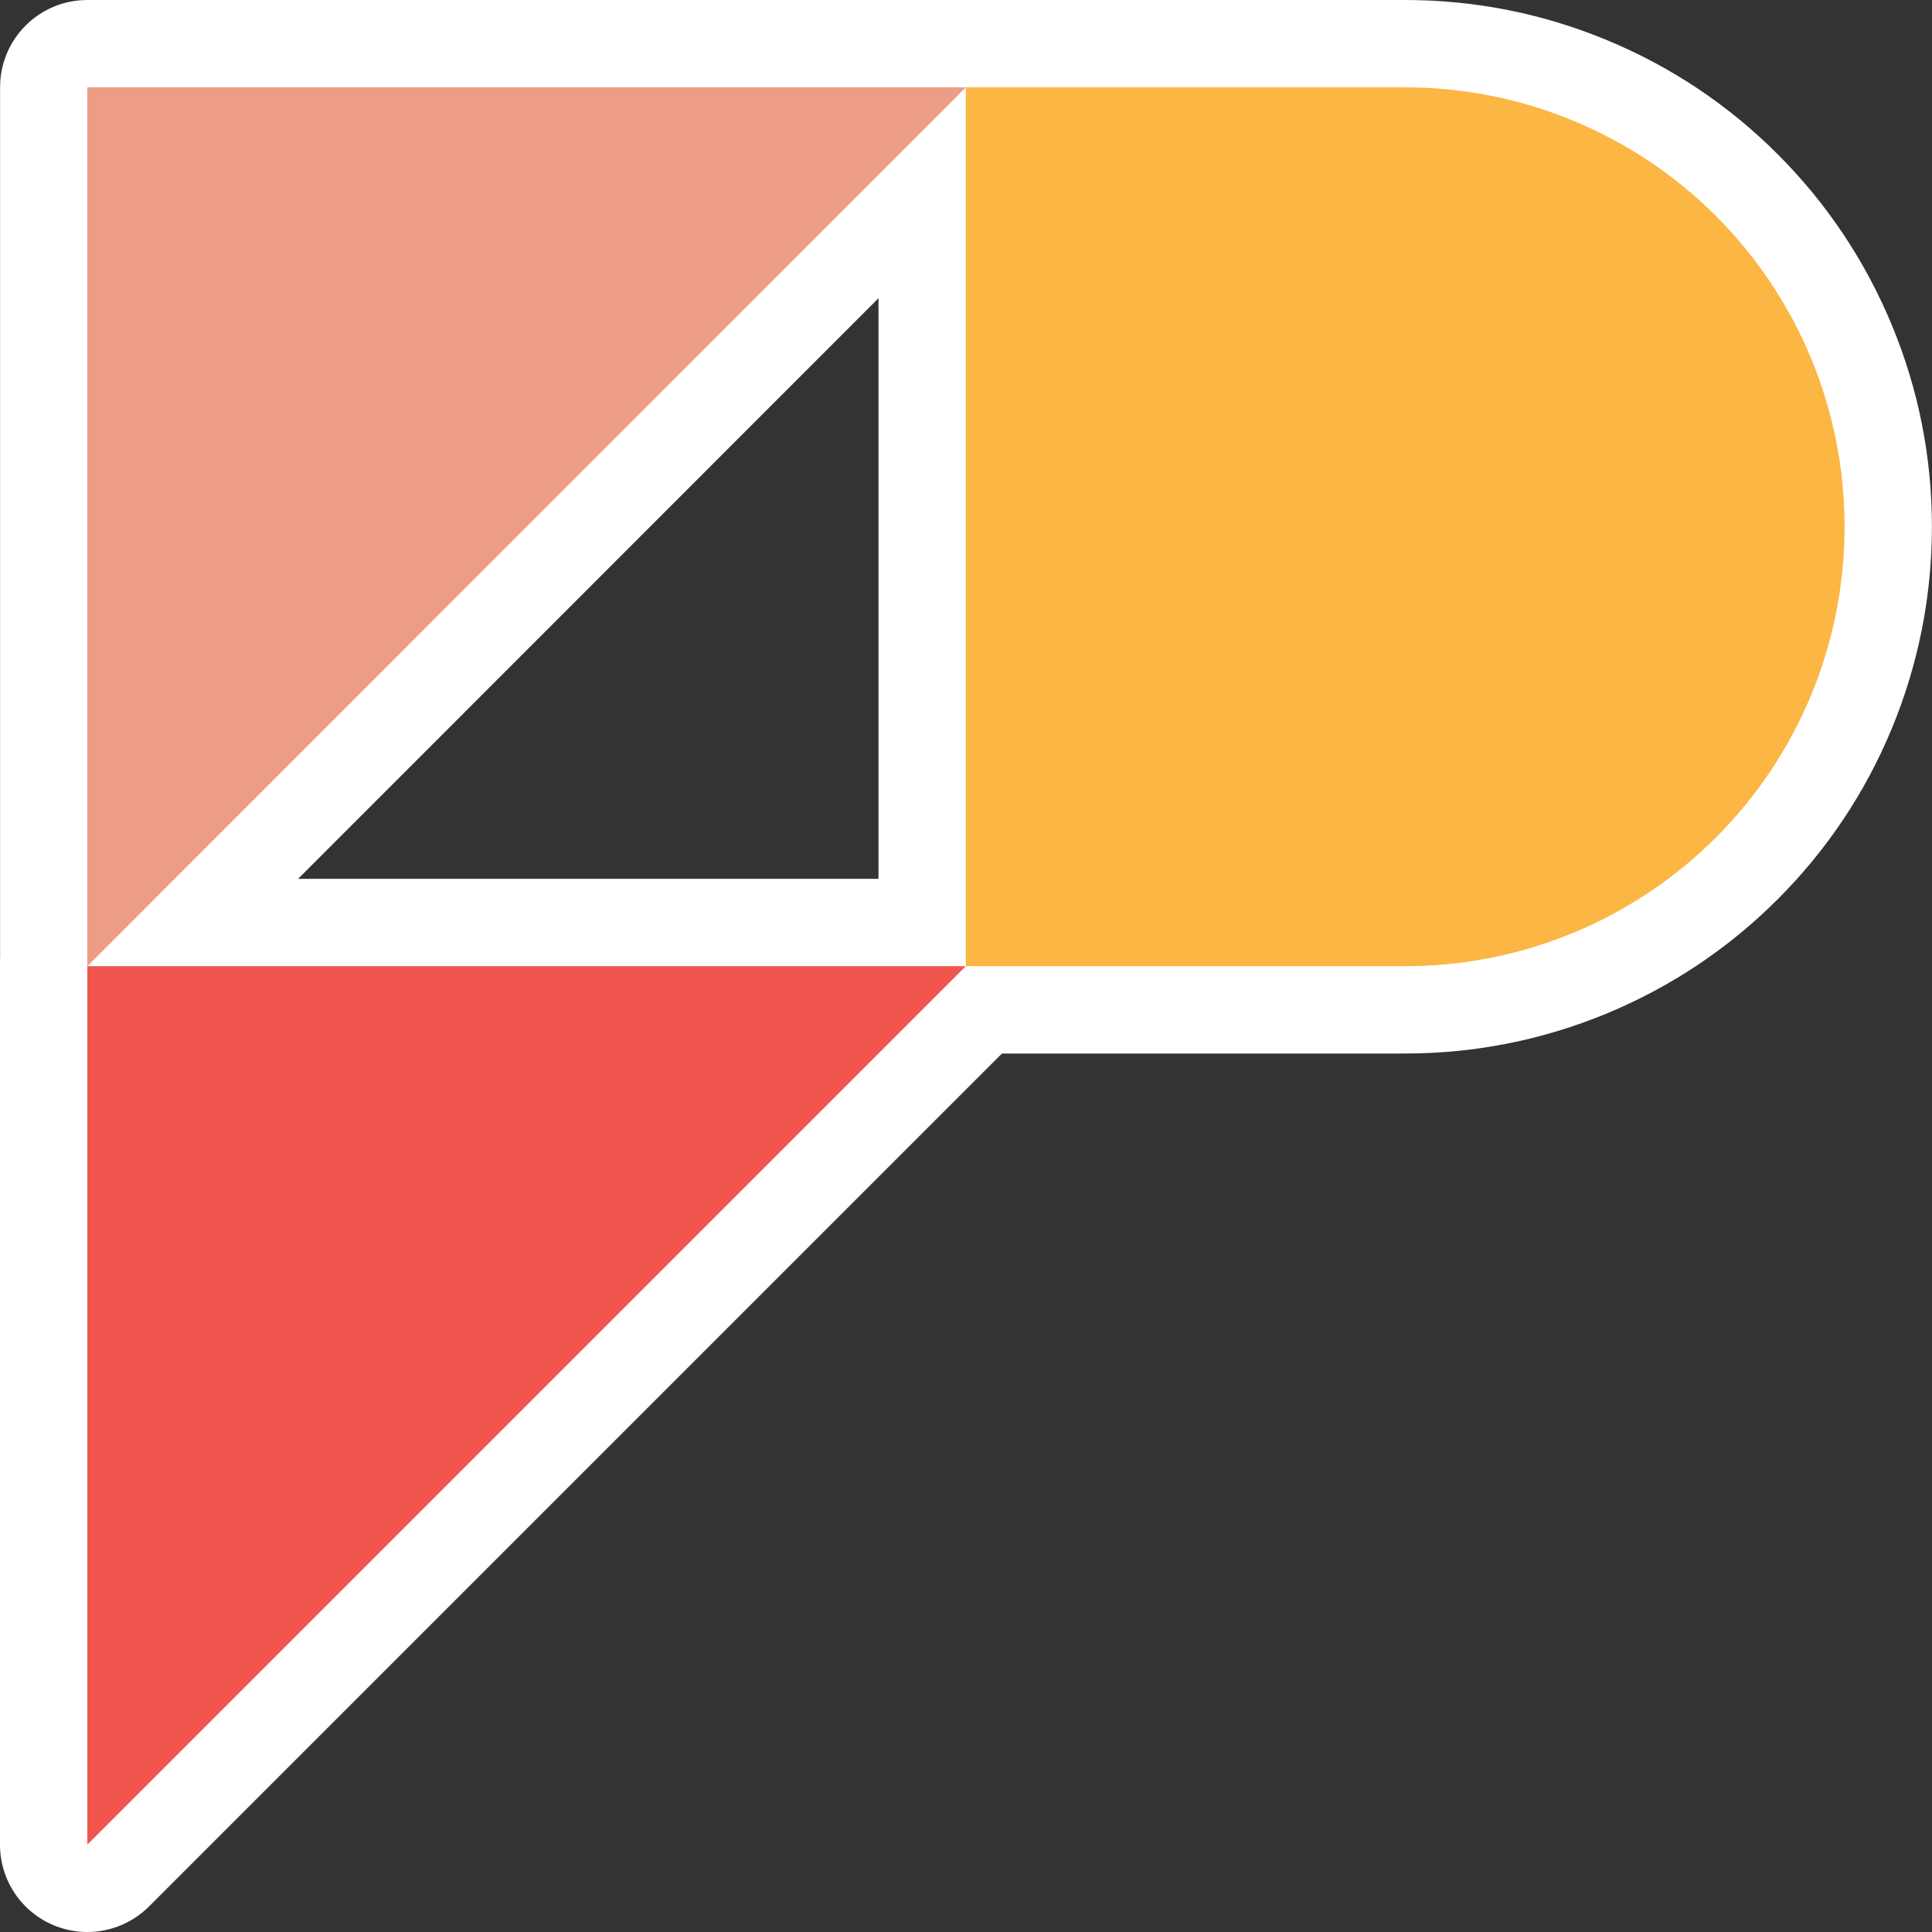
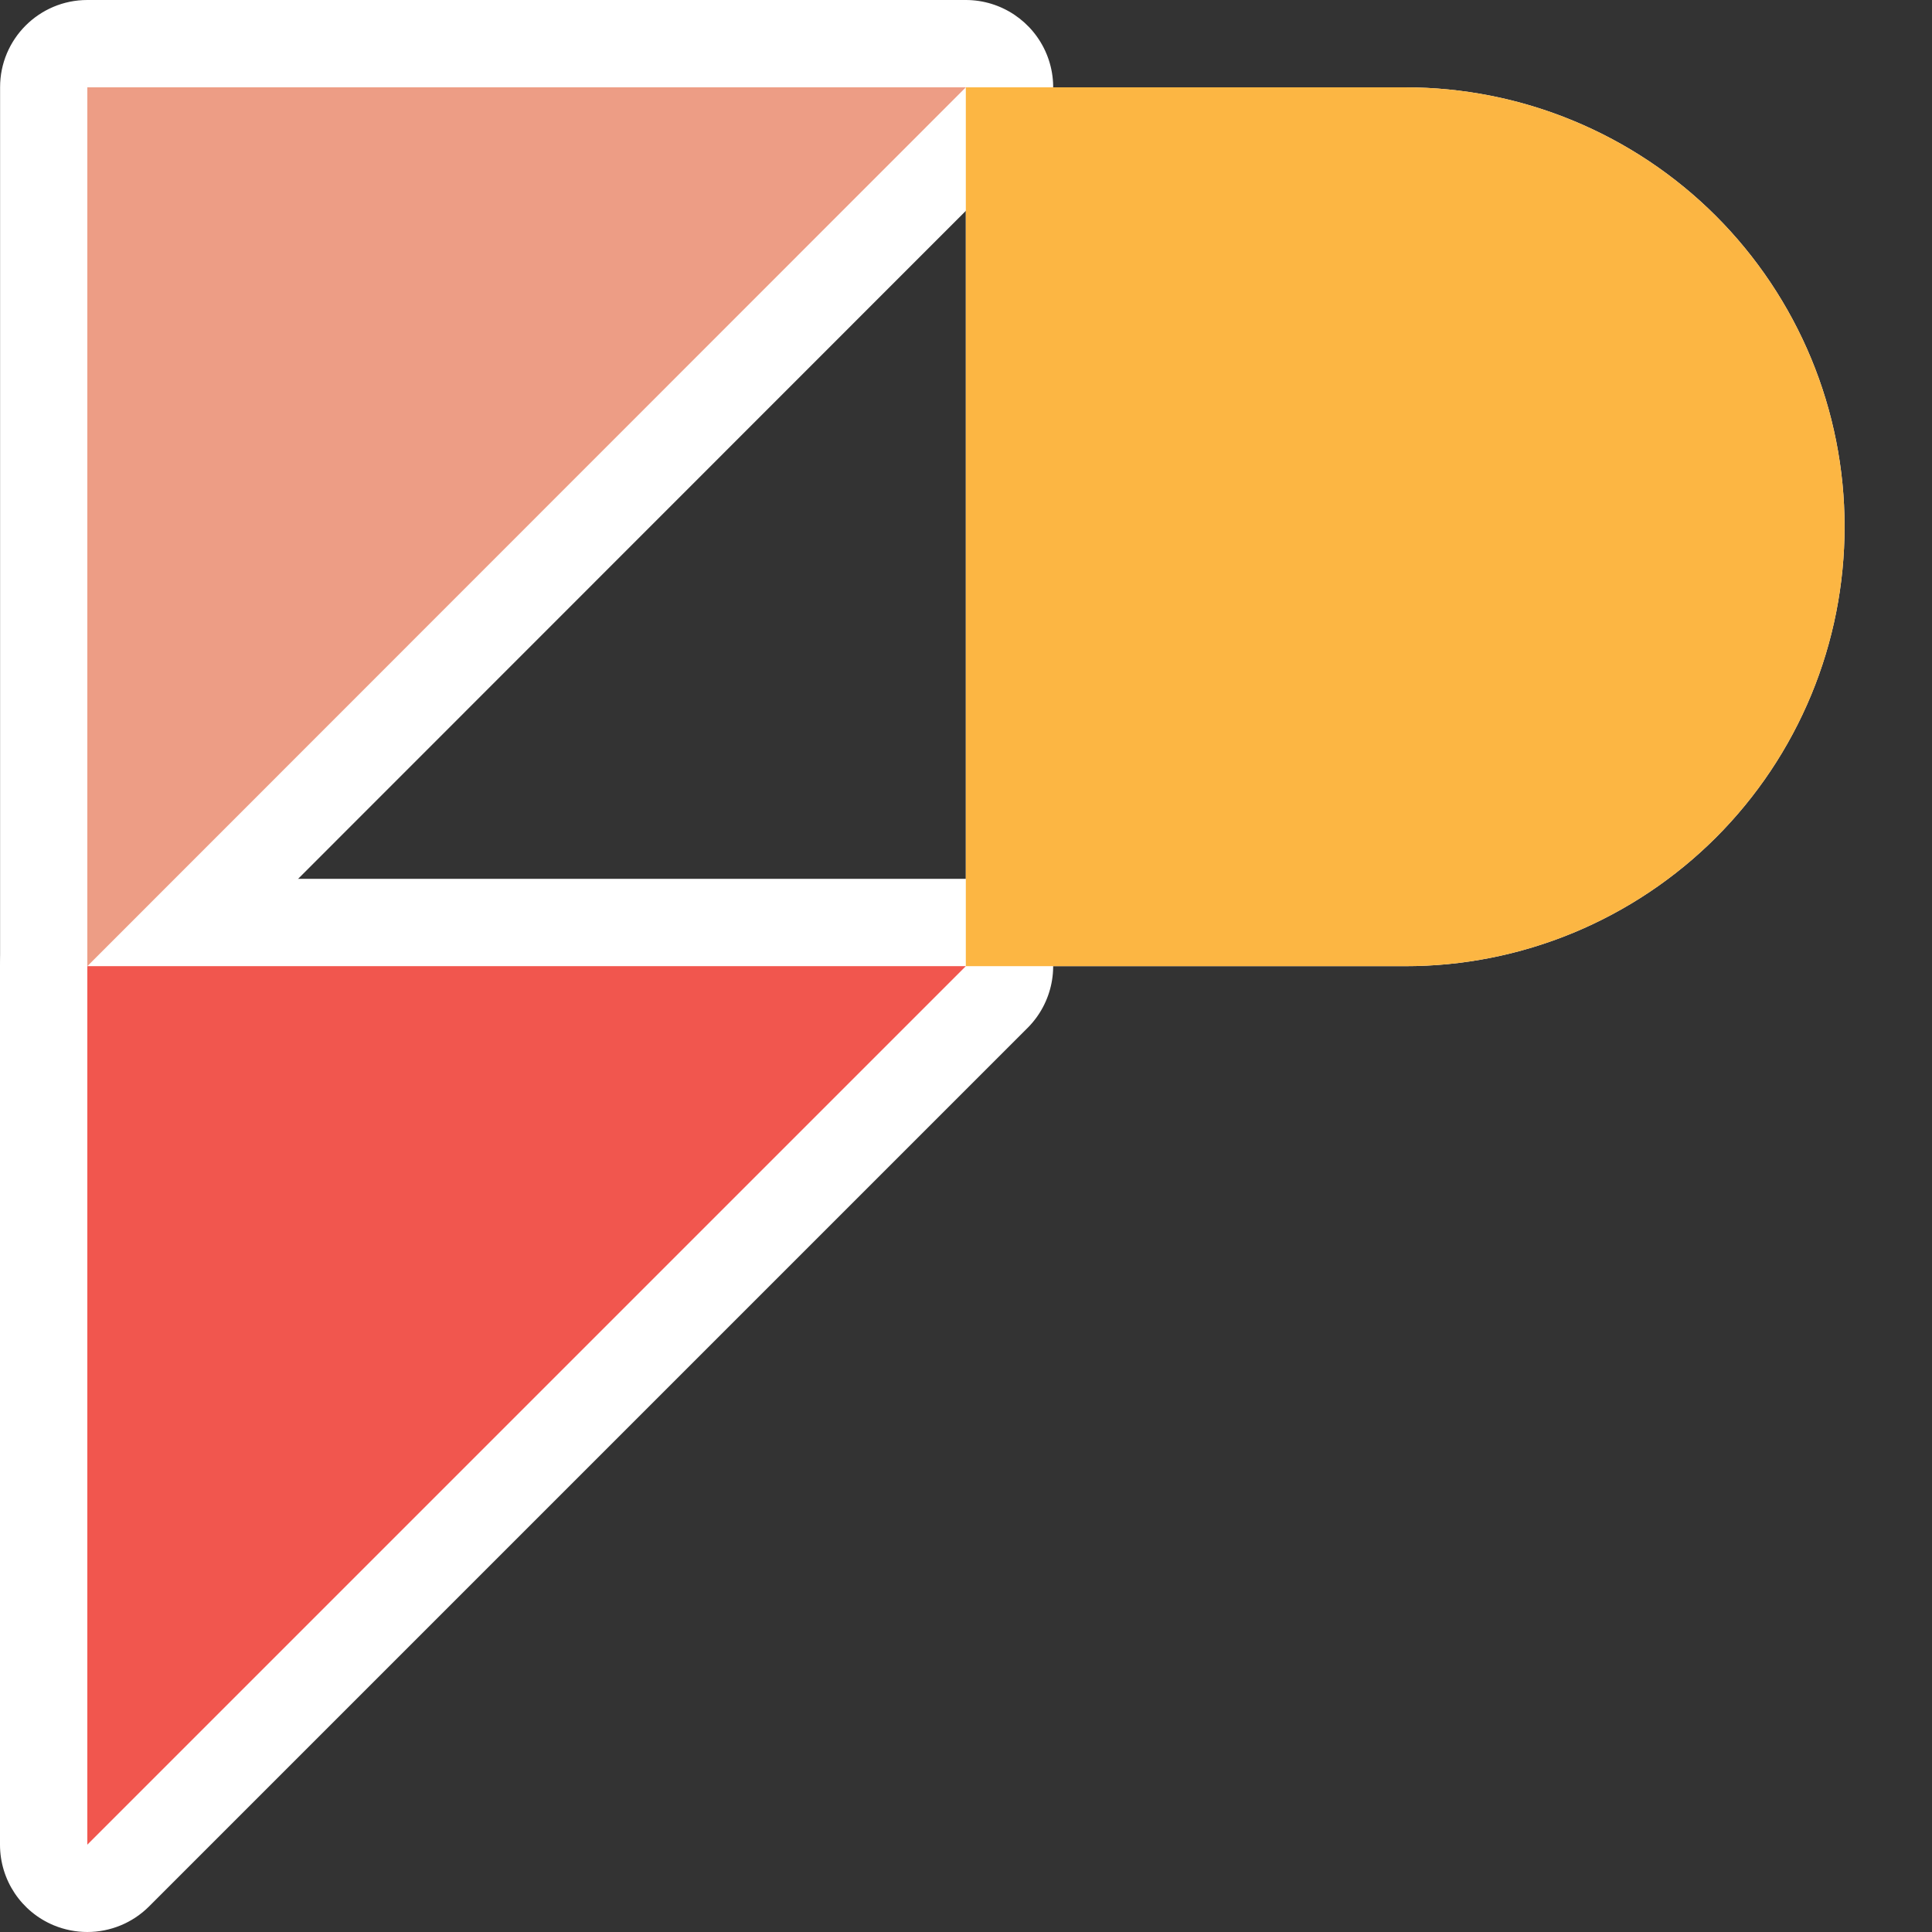
<svg xmlns="http://www.w3.org/2000/svg" id="Layer_2" viewBox="0 0 221.22 221.22">
  <rect x="0" y="0" width="221.22" height="221.22" fill="#333333" stroke="none" />
  <defs>
    <style>
      .cls-1 {
        fill: none;
      }

      .cls-2 {
        fill: #fcb643;
      }

      .cls-3 {
        fill: #f1564e;
      }

      .cls-4 {
        fill: #fff;
      }

      .cls-5 {
        fill: #ed9d85;
      }
    </style>
  </defs>
  <g id="Layer_1-2" data-name="Layer_1">
    <g>
-       <rect class="cls-1" x="6.01" y="11.33" width="201.52" height="201.52" />
      <path class="cls-4" d="M10,120.63c-1.29,0-2.59-.25-3.82-.76-3.74-1.55-6.17-5.19-6.17-9.24V10C0,4.48,4.48,0,10,0h100.59c4.04,0,7.69,2.44,9.24,6.17s.69,8.04-2.17,10.9L17.07,117.7c-1.91,1.91-4.47,2.93-7.07,2.93Z" />
-       <path class="cls-4" d="M10,110.63V10h100.59L10,110.63Z" />
      <path class="cls-4" d="M10,221.22c-1.29,0-2.59-.25-3.83-.76-3.74-1.55-6.17-5.19-6.17-9.24v-100.59c0-5.52,4.48-10,10-10h100.59c4.04,0,7.69,2.44,9.24,6.17,1.55,3.74.69,8.04-2.17,10.9L17.07,218.29c-1.91,1.91-4.47,2.93-7.07,2.93Z" />
      <path class="cls-4" d="M10,211.22v-100.59h100.59L10,211.22Z" />
-       <path class="cls-4" d="M110.59,120.63c-5.52,0-10-4.48-10-10V10c0-5.52,4.48-10,10-10h50.29c7.99,0,15.74,1.54,23.08,4.58,7.36,3.04,13.95,7.44,19.58,13.07,5.63,5.63,10.03,12.21,13.08,19.57,3.05,7.35,4.59,15.12,4.59,23.08,0,7.96-1.54,15.73-4.58,23.09s-7.45,13.95-13.08,19.58c-5.63,5.63-12.22,10.03-19.58,13.08-7.35,3.04-15.1,4.58-23.05,4.58h-50.33Z" />
      <path class="cls-4" d="M110.59,10h50.29c6.61,0,13.15,1.29,19.26,3.82,6.11,2.53,11.66,6.23,16.33,10.9,4.67,4.67,8.38,10.22,10.91,16.32,2.53,6.1,3.83,12.65,3.83,19.26,0,6.61-1.29,13.16-3.82,19.27-2.53,6.11-6.24,11.66-10.91,16.33-4.67,4.67-10.23,8.38-16.33,10.91-6.11,2.53-12.66,3.83-19.27,3.82h-50.29V10Z" />
      <path class="cls-5" d="M10,110.63V10h100.59L10,110.63Z" />
      <path class="cls-3" d="M10,211.22v-100.59h100.59L10,211.22Z" />
      <path class="cls-2" d="M110.59,10h50.29c6.61,0,13.15,1.29,19.26,3.82,6.11,2.53,11.66,6.23,16.33,10.9,4.67,4.67,8.38,10.22,10.91,16.32,2.53,6.1,3.83,12.65,3.83,19.26,0,6.61-1.29,13.16-3.82,19.27-2.53,6.11-6.24,11.66-10.91,16.33-4.67,4.67-10.23,8.38-16.33,10.91-6.11,2.53-12.66,3.83-19.27,3.82h-50.29V10Z" />
    </g>
  </g>
</svg>